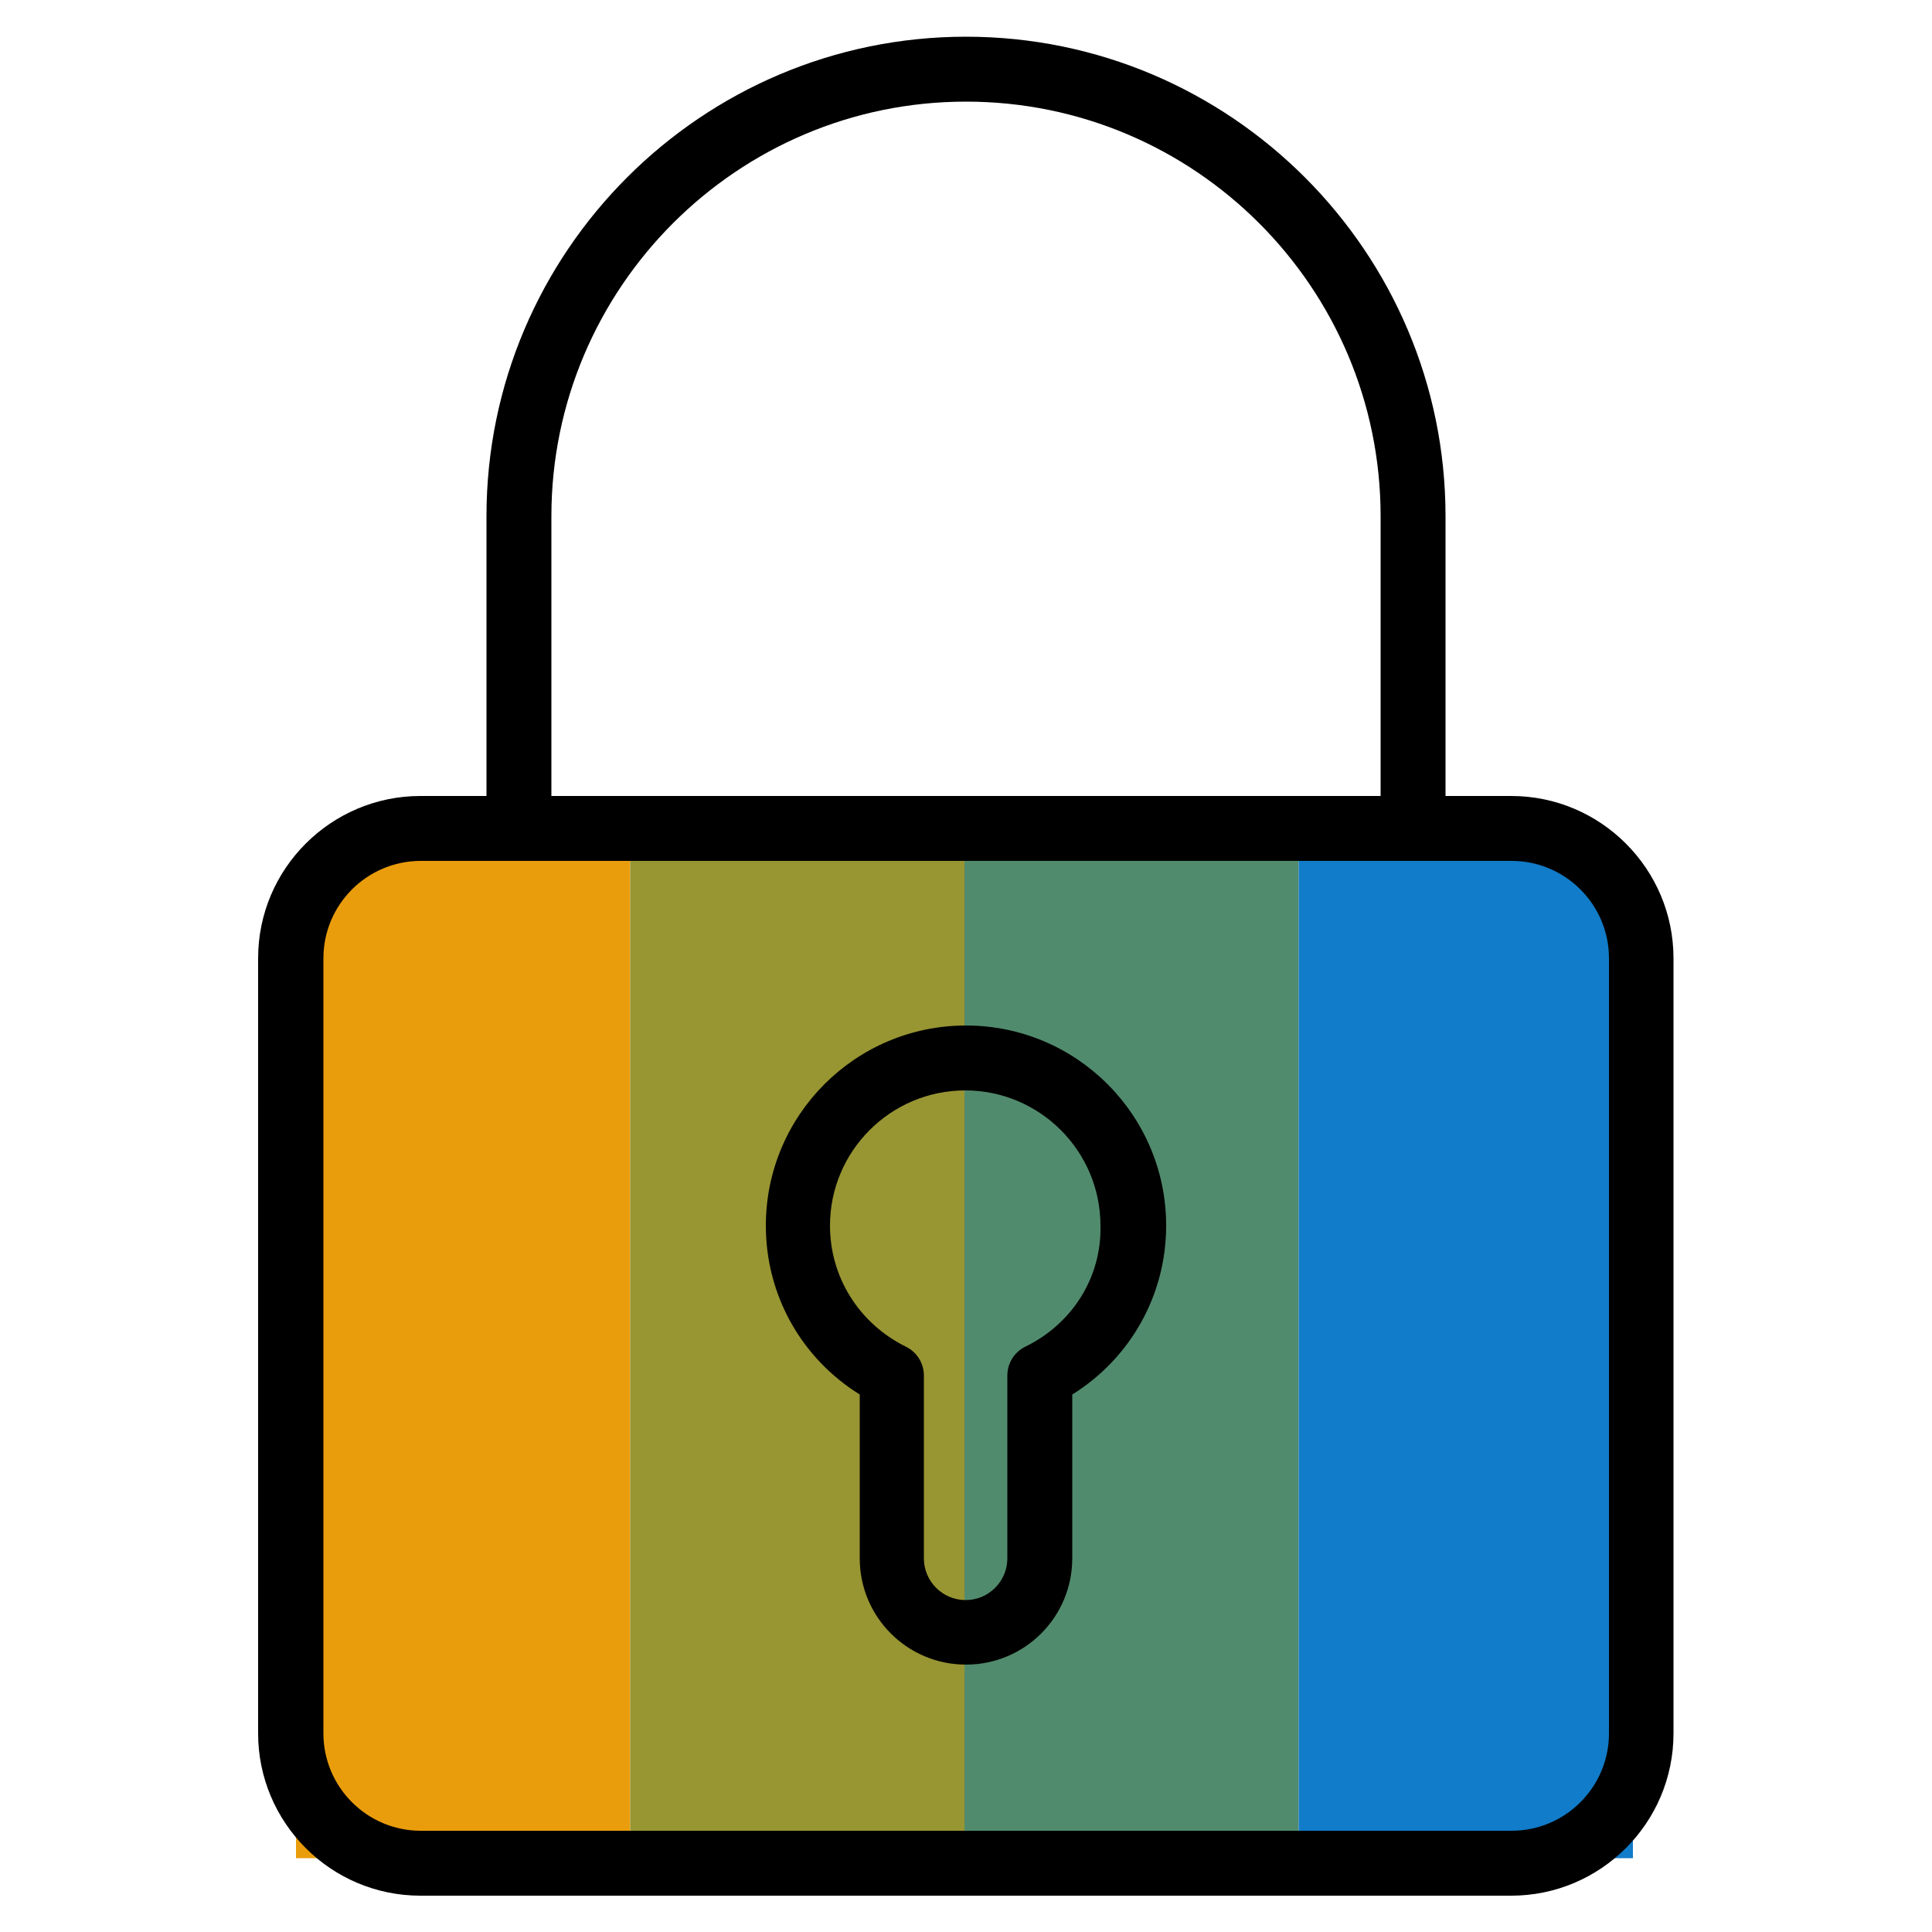
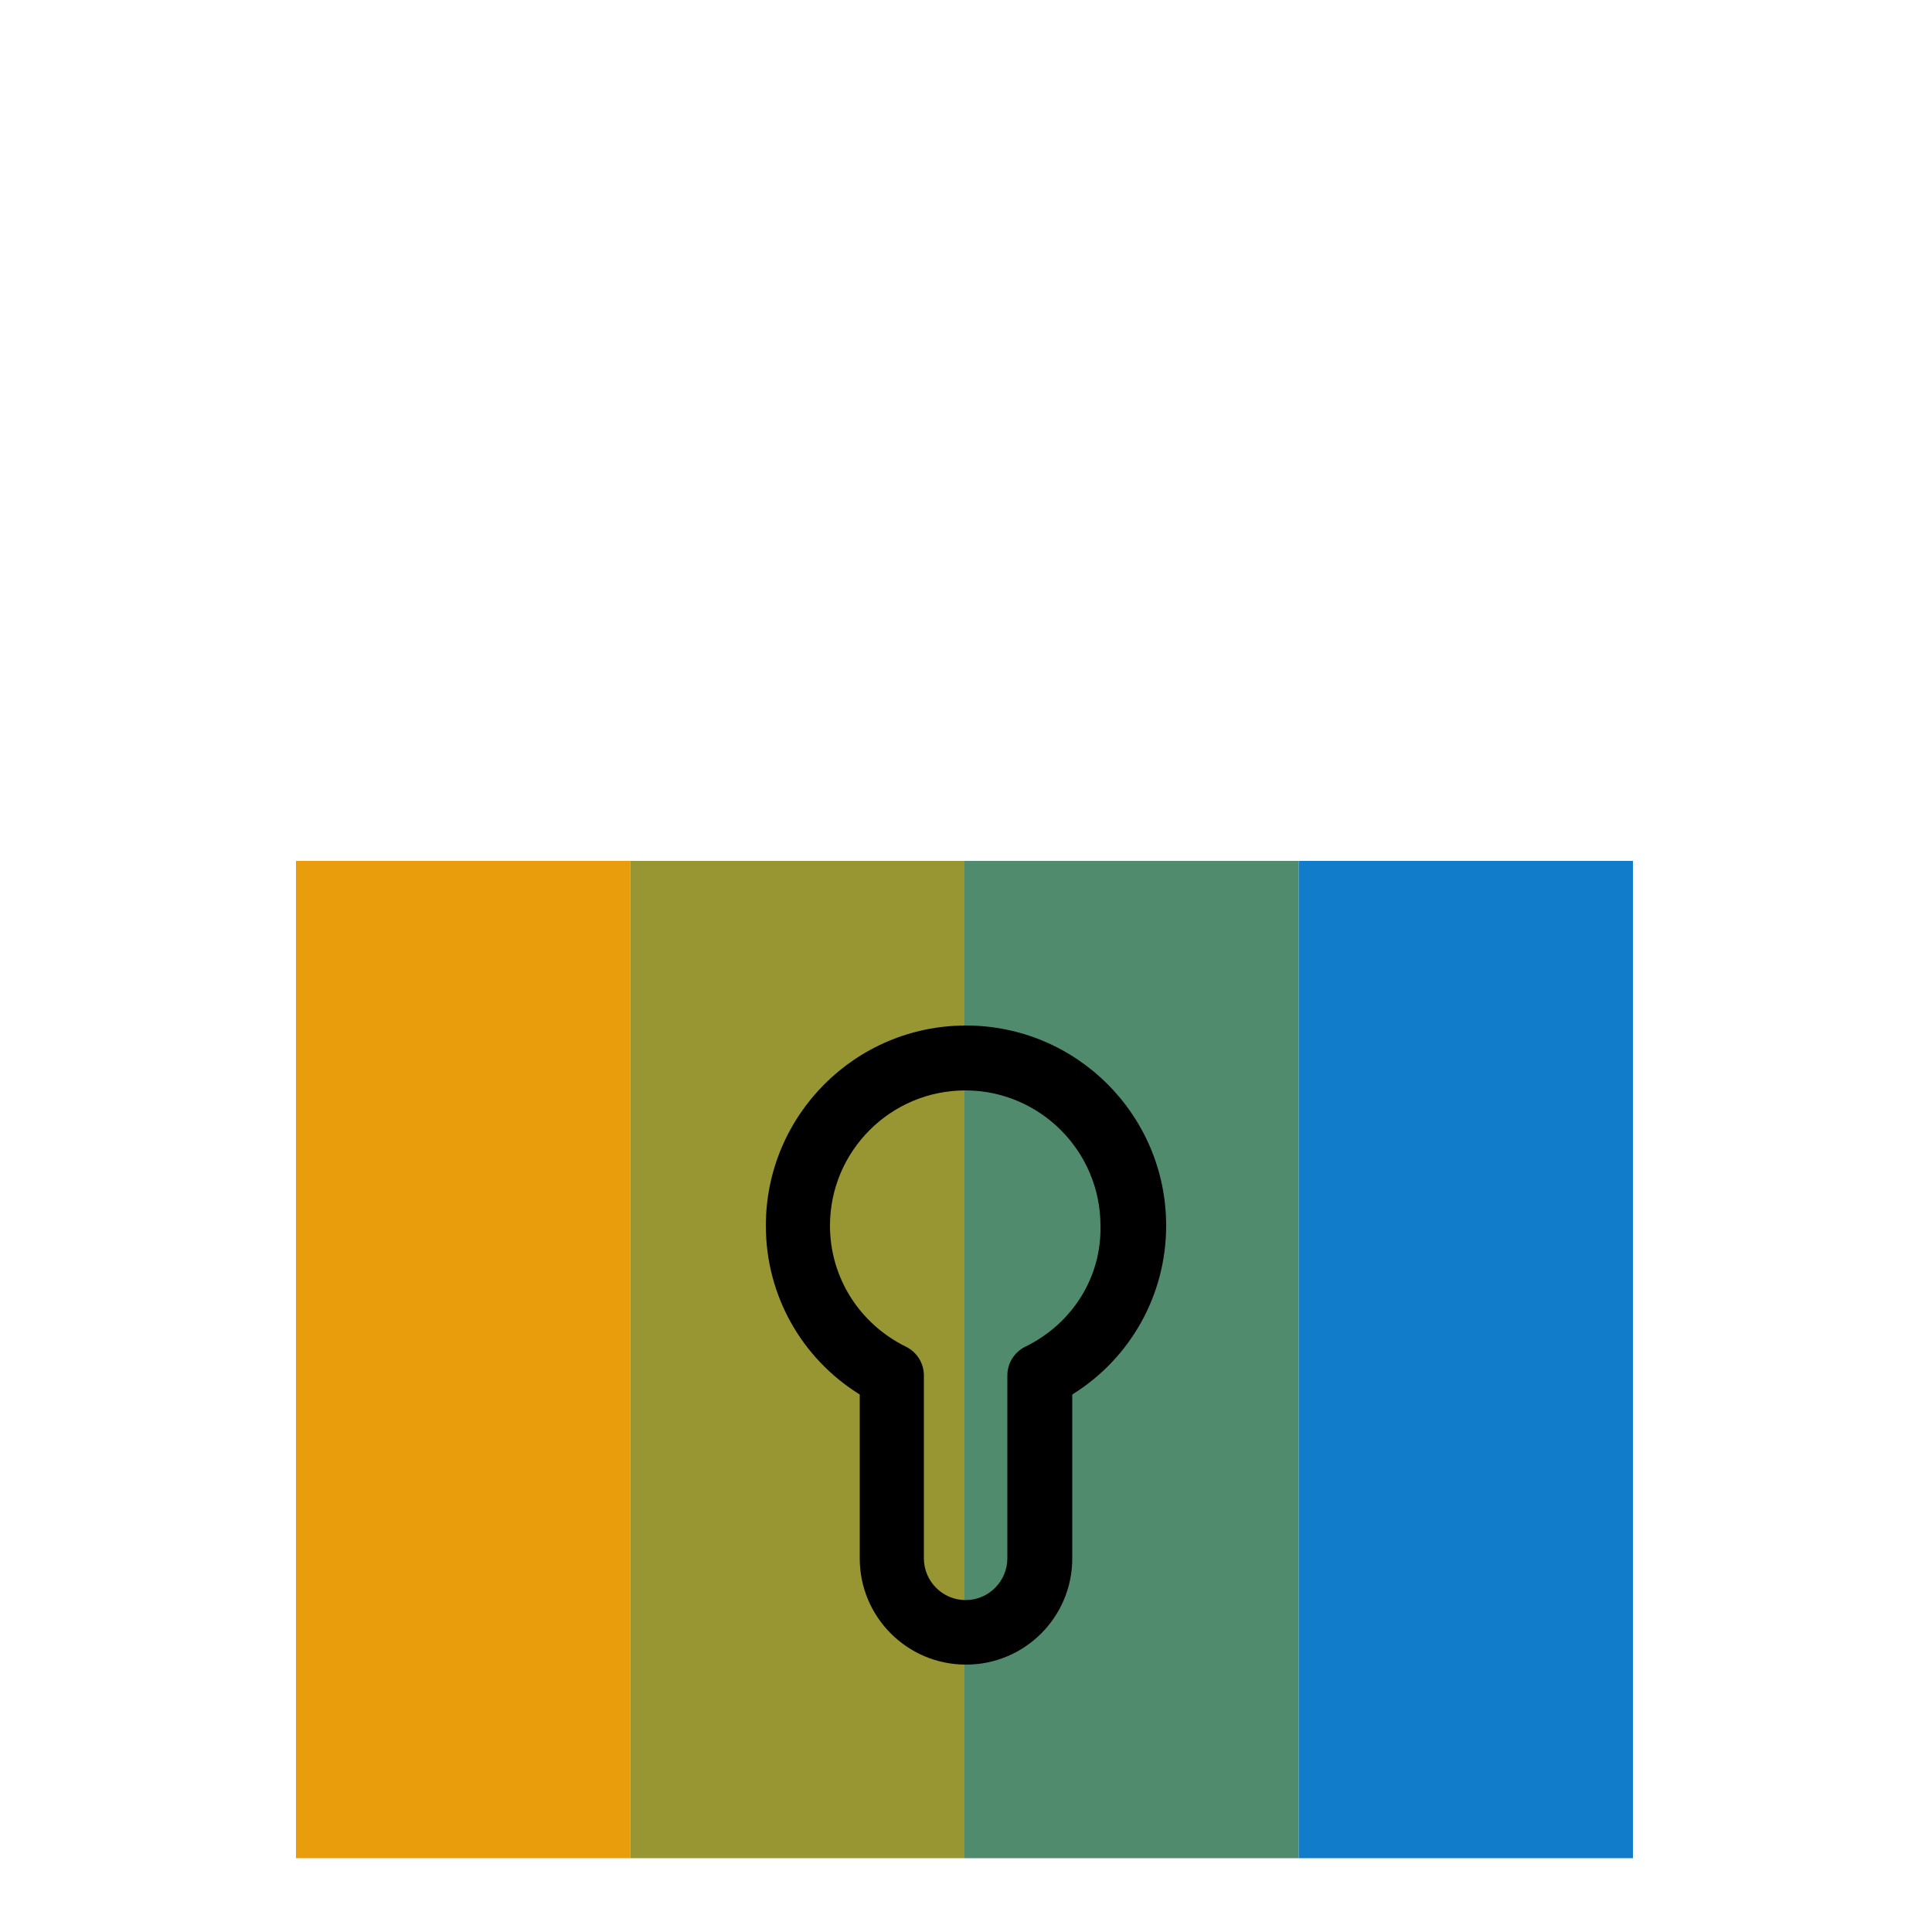
<svg xmlns="http://www.w3.org/2000/svg" version="1.1" id="Layer_1" x="0px" y="0px" viewBox="0 0 500 500" style="enable-background:new 0 0 500 500;" xml:space="preserve">
  <style type="text/css">
	.st0{fill:#EA9D0C;}
	.st1{fill:#989533;}
	.st2{fill:#518B6D;}
	.st3{fill:#117CC9;}
	.st4{clip-path:url(#SVGID_00000036961002581301187670000017716092934875082174_);}
	.st5{clip-path:url(#SVGID_00000100348279925294130220000014233636034450232998_);}
	.st6{clip-path:url(#SVGID_00000112591918312717349770000011157781125722302388_);}
	.st7{clip-path:url(#SVGID_00000100370419417696542600000005521191594141978812_);}
	.st8{clip-path:url(#SVGID_00000152237852354086462450000017647973136751857280_);}
	.st9{clip-path:url(#SVGID_00000065059080722581605230000010242622441986533558_);}
	.st10{clip-path:url(#SVGID_00000038389414987430347050000007398494794065678520_);}
	.st11{clip-path:url(#SVGID_00000178903881191508703530000003251355335090747523_);}
	.st12{clip-path:url(#SVGID_00000130617622394281951780000016988130484261382285_);}
	.st13{clip-path:url(#SVGID_00000047019123434401242700000014465038920443383480_);}
	.st14{clip-path:url(#SVGID_00000106118240011953289940000015704531853042221729_);}
	.st15{clip-path:url(#SVGID_00000029021943592418372040000004588911723942046872_);}
	.st16{clip-path:url(#SVGID_00000021103980898701073070000017295010752063615619_);}
	.st17{clip-path:url(#SVGID_00000043445771367995998870000017522203519038673087_);}
	.st18{clip-path:url(#SVGID_00000017487047488017978950000008302853827873467316_);}
	.st19{clip-path:url(#SVGID_00000074409157038101380270000017620169422529080478_);}
	.st20{clip-path:url(#SVGID_00000061431180311254867430000016630818363885408669_);}
	.st21{clip-path:url(#SVGID_00000107565078602366405080000010611991958009184445_);}
	.st22{clip-path:url(#SVGID_00000015341477175884365850000005840386715867500221_);}
	.st23{clip-path:url(#SVGID_00000063610935693739671510000001764681901557356424_);}
	.st24{clip-path:url(#SVGID_00000078737414090205793000000007162008455312002446_);}
	.st25{clip-path:url(#SVGID_00000008139085974224905150000002232623127531806100_);}
	.st26{clip-path:url(#SVGID_00000067947765514380534680000006470375552495698338_);}
	.st27{clip-path:url(#SVGID_00000093874873236941978510000001595345735227766192_);}
	.st28{clip-path:url(#SVGID_00000003103530966696144500000011395897383490357658_);}
	.st29{clip-path:url(#SVGID_00000179604982643141744120000000763810656096928907_);}
	.st30{clip-path:url(#SVGID_00000005962081182570398980000013578216654316773567_);}
	.st31{clip-path:url(#SVGID_00000178892377399236476400000002881023908247574419_);}
	.st32{clip-path:url(#SVGID_00000126285488057289216230000001843070456006982283_);}
	.st33{clip-path:url(#SVGID_00000011724662721796119480000007234473416829893543_);}
	.st34{clip-path:url(#SVGID_00000157266298236418709000000003999651995204570242_);}
	.st35{clip-path:url(#SVGID_00000163034673670321652170000003032391789941204614_);}
</style>
  <g>
    <rect x="76.6" y="222.8" class="st0" width="86.5" height="258.1" />
    <rect x="163.1" y="222.8" class="st1" width="86.5" height="258.1" />
    <rect x="249.6" y="222.8" class="st2" width="86.5" height="258.1" />
    <rect x="336.1" y="222.8" class="st3" width="86.5" height="258.1" />
  </g>
  <g>
    <g>
-       <path d="M250,9.5c-68.4,0-124.1,55.7-124.1,124.1V206h-17.1c-23.1,0-42,18.8-42,42v200.6c0,23.1,18.8,42,42,42h282.3    c23.1,0,42-18.8,42-42V248c0-23.1-18.8-42-42-42h-17l0-72.4C374.1,65.2,318.4,9.5,250,9.5L250,9.5z M142.7,133.6    c0-59.1,48.1-107.3,107.3-107.3s107.3,48.1,107.3,107.3V206H142.7V133.6z M391.2,222.8c13.9,0,25.2,11.3,25.2,25.2v200.6    c0,13.9-11.3,25.2-25.2,25.2H108.9c-13.9,0-25.2-11.3-25.2-25.2V248c0-13.9,11.3-25.2,25.2-25.2L391.2,222.8z" />
      <path d="M250,265.4c-28.6,0-51.8,23.2-51.8,51.8c0,18,9.2,34.3,24.3,43.7v42.4c0,15.2,12.3,27.5,27.5,27.5    c15.2,0,27.5-12.3,27.5-27.5v-42.4c15.1-9.4,24.3-25.8,24.3-43.7C301.8,288.6,278.6,265.4,250,265.4z M265.4,348.5    c-2.9,1.4-4.7,4.3-4.7,7.5v47.3c0,5.9-4.8,10.8-10.8,10.8c-5.9,0-10.8-4.8-10.8-10.8V356c0-3.2-1.8-6.1-4.7-7.5    c-12.1-6-19.6-18-19.6-31.3c0-19.3,15.7-35,35-35s35,15.7,35,35C285.1,330.5,277.6,342.5,265.4,348.5z" />
    </g>
  </g>
</svg>